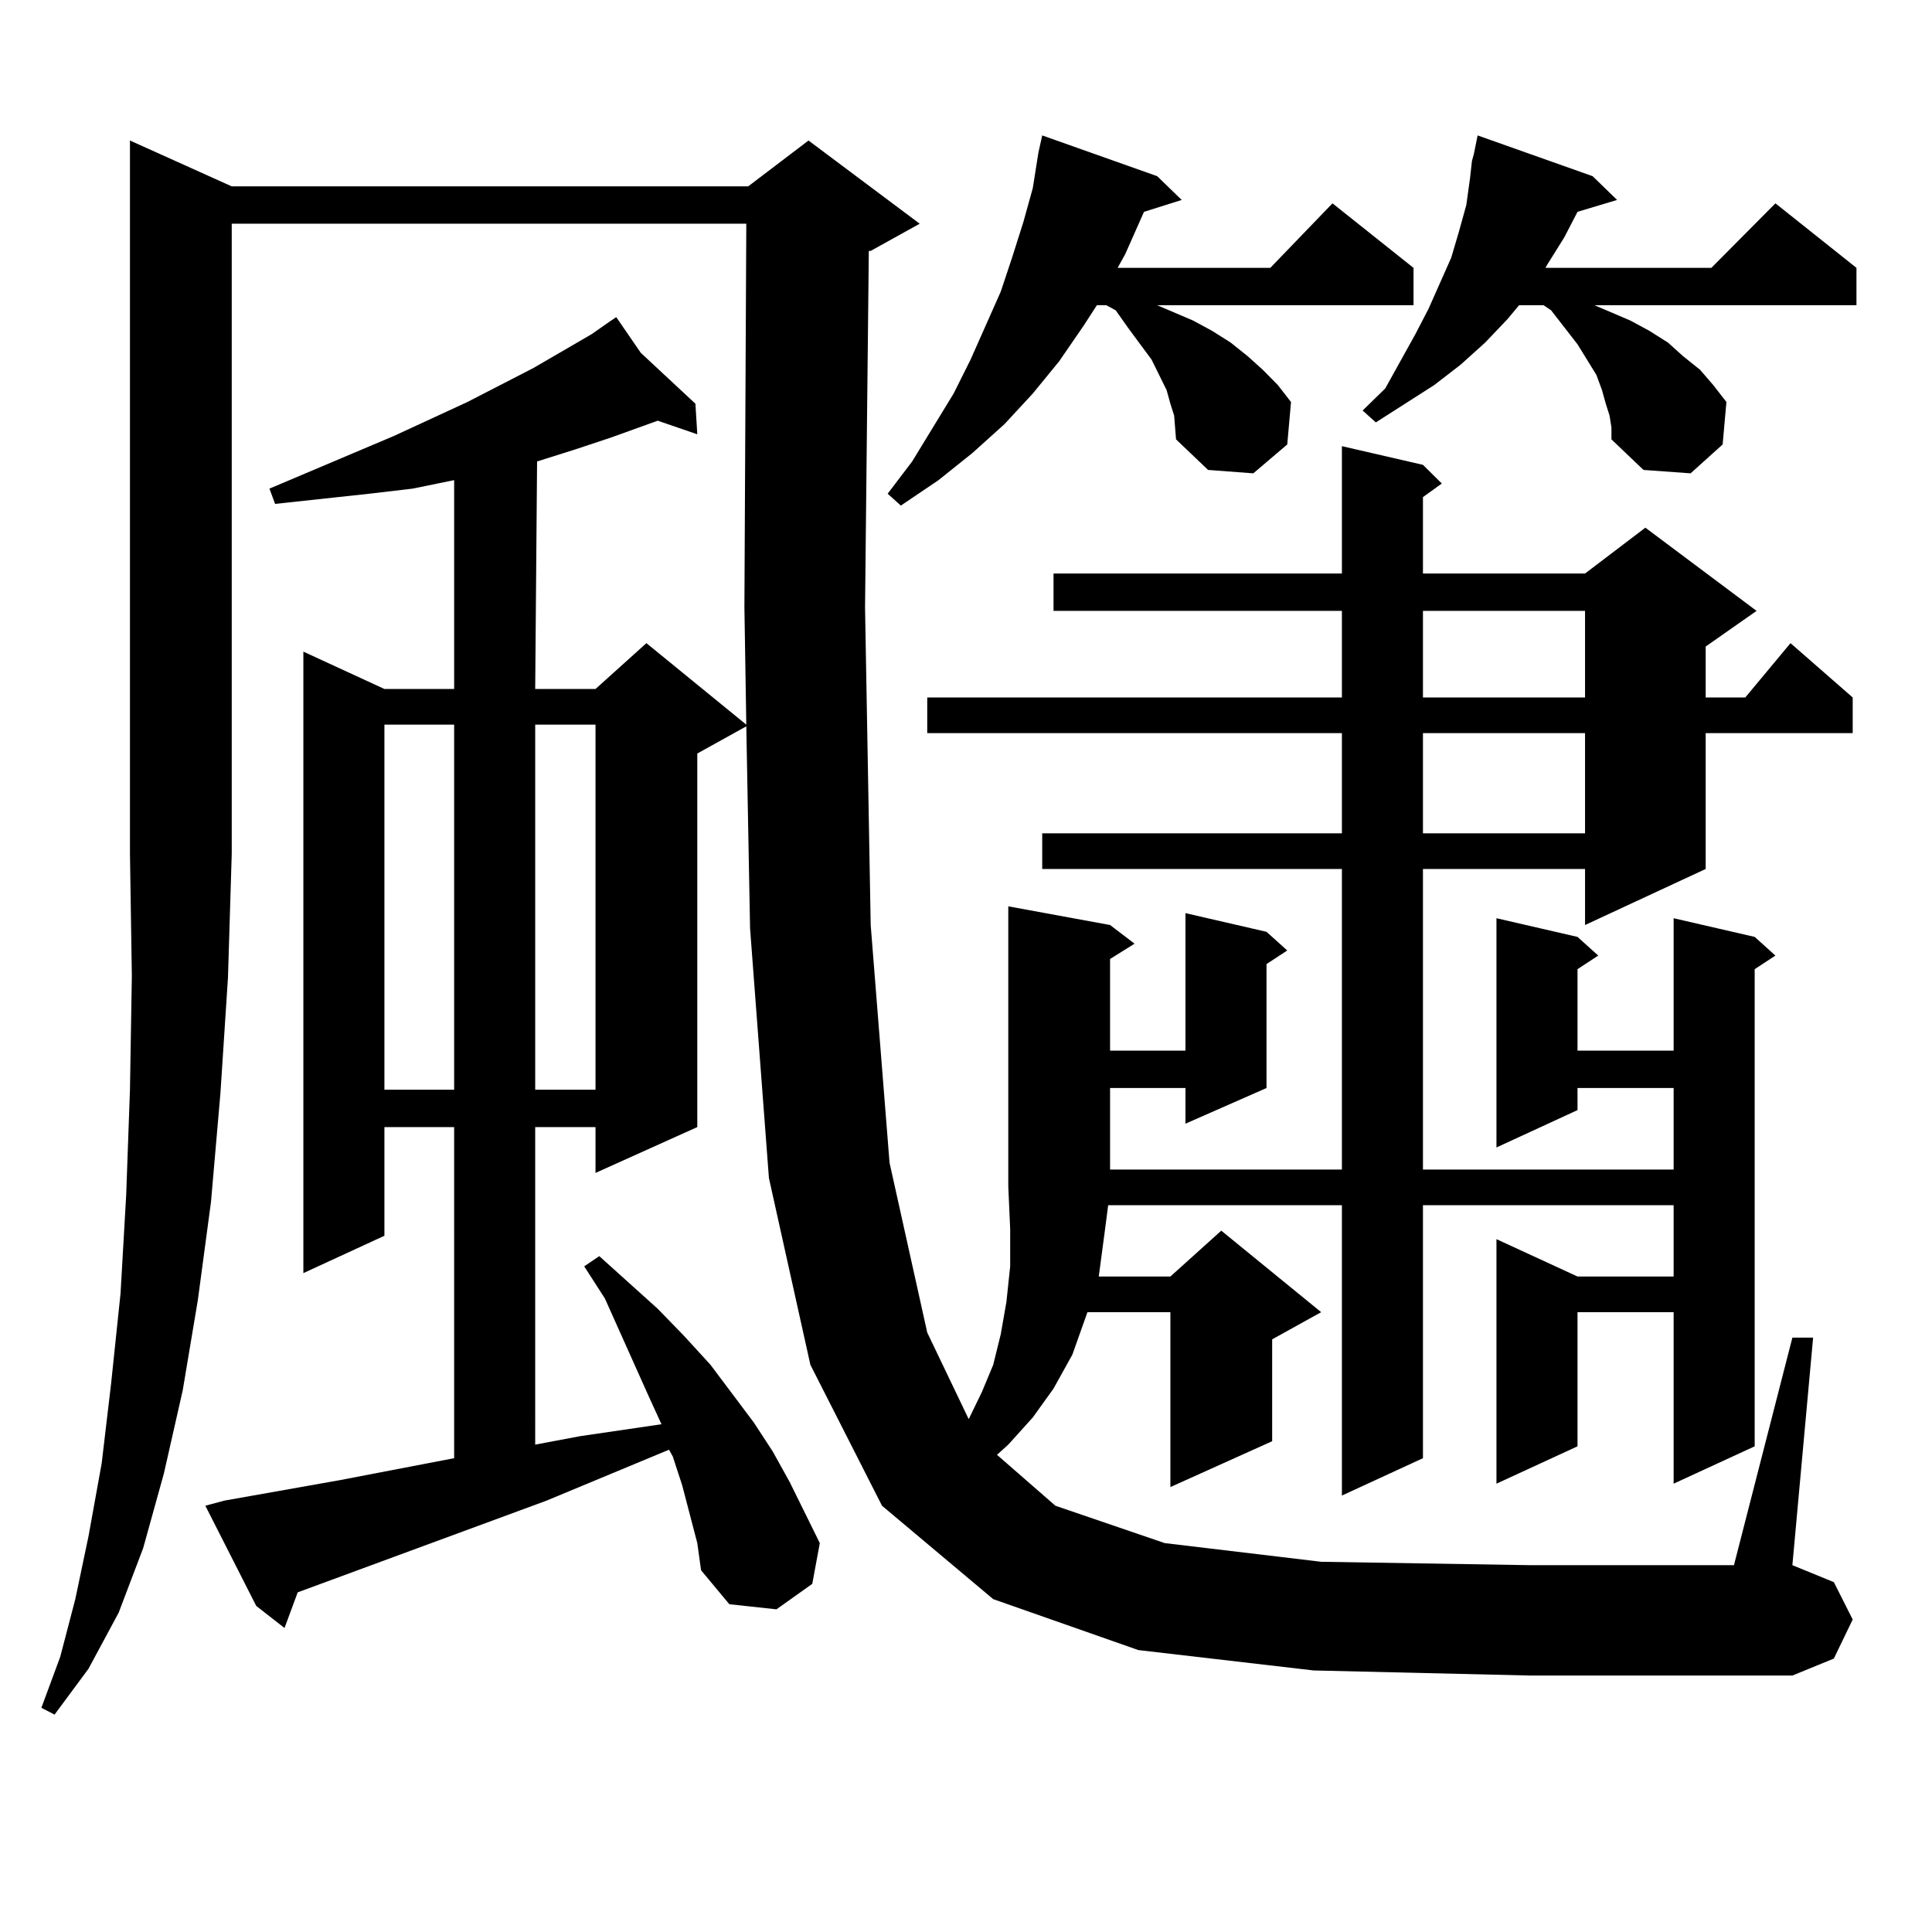
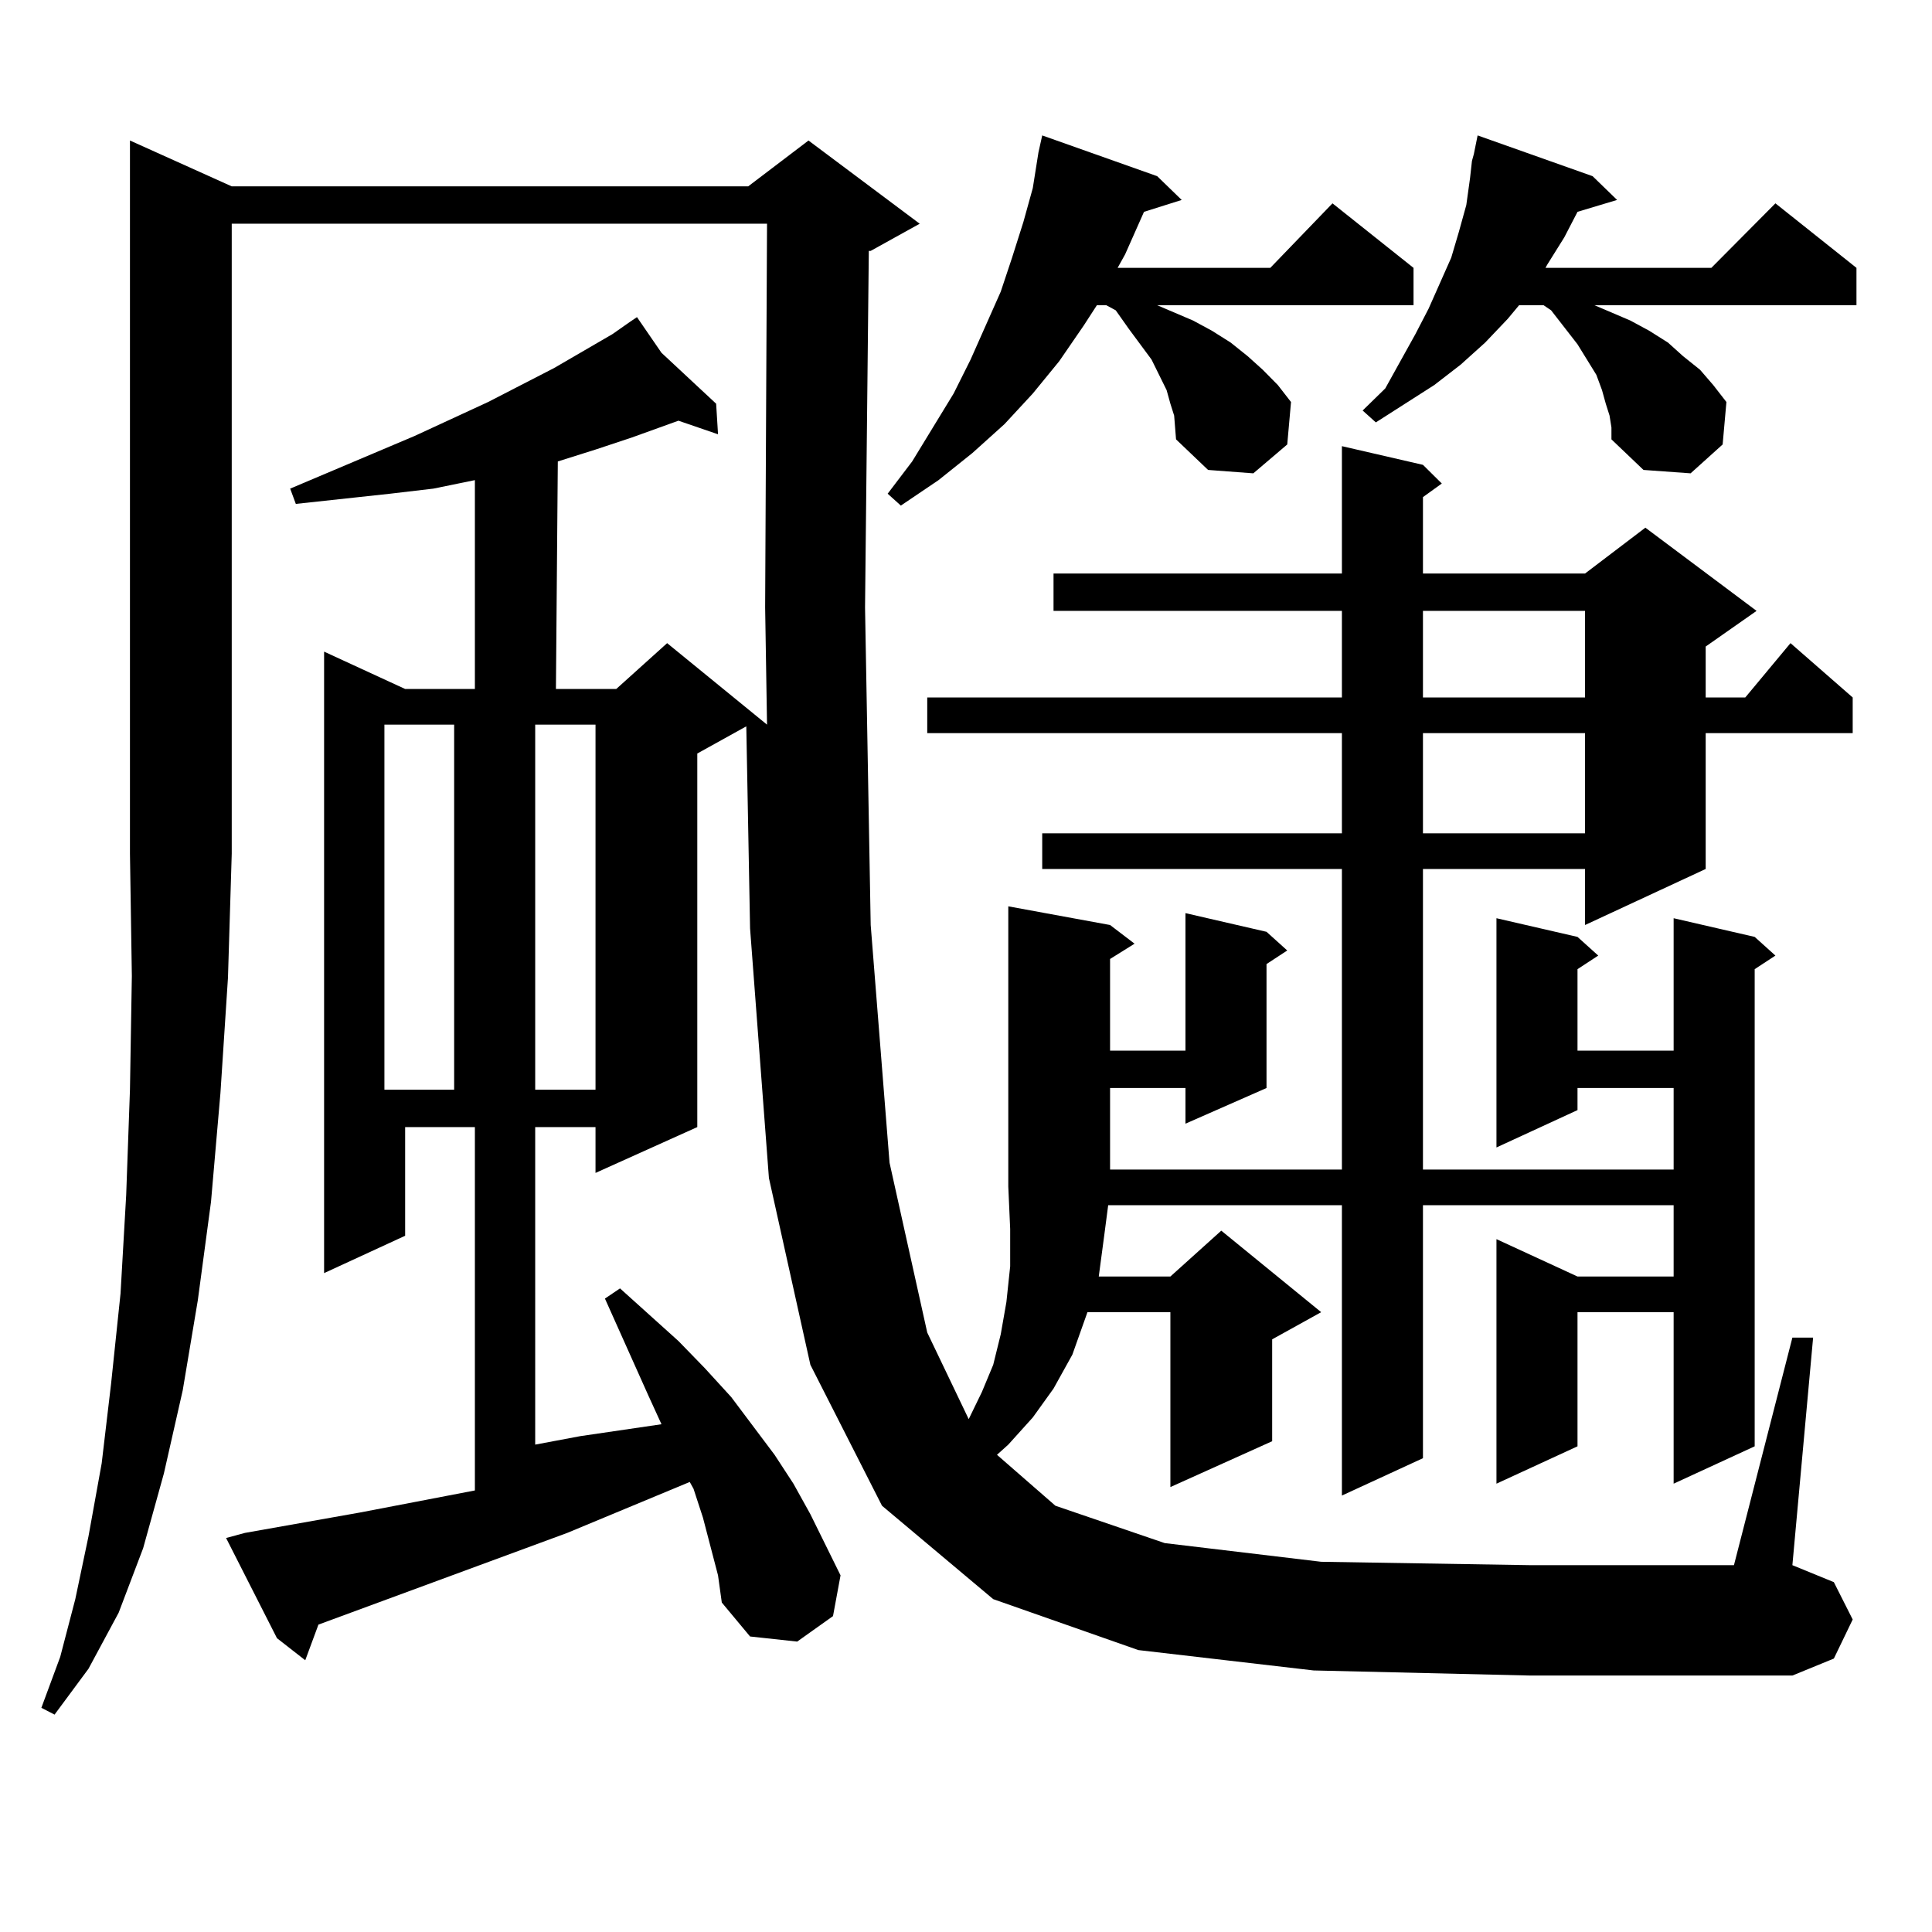
<svg xmlns="http://www.w3.org/2000/svg" version="1.1" id="图层_1" x="0px" y="0px" width="1000px" height="1000px" viewBox="0 0 1000 1000" enable-background="new 0 0 1000 1000" xml:space="preserve">
-   <path d="M119.948,96.461h267.311l31.219-23.73l57.56,43.066l-25.365,14.063h-0.976l-1.951,184.57l2.927,164.355l9.756,123.047  l19.512,87.891l21.463,44.824l6.829-14.063l5.854-14.063l3.902-15.82l2.927-16.699l1.951-18.457v-19.336l-0.976-21.973v-145.02  l52.682,9.668l12.683,9.668l-12.683,7.91v47.461h39.023v-71.191l41.95,9.668l10.731,9.668L655.545,499v64.16l-41.95,18.457V563.16  h-39.023v42.188h119.997V449.781H539.45v-18.457h155.118v-51.855H479.939v-18.457h214.629v-44.824H545.304v-19.336h149.265v-65.918  l41.95,9.668l9.756,9.668l-9.756,7.031v39.551h83.9l31.219-23.73l57.56,43.066l-26.341,18.457v26.367h20.487l23.414-28.125  l32.194,28.125v18.457h-76.096v70.313l-62.438,29.004v-29.004h-83.9v155.566h129.753V563.16h-49.755v11.426l-41.95,19.336V475.27  l41.95,9.668l10.731,9.668l-10.731,7.031v42.188h49.755V475.27l41.95,9.668l10.731,9.668l-10.731,7.031v246.973l-41.95,19.336  v-88.77h-49.755v69.434l-41.95,19.336V641.383l41.95,19.336h49.755v-36.914H736.519v130.957l-41.95,19.336V623.805H573.596  l-1.951,14.941l-2.927,21.973h37.072l26.341-23.73l51.706,42.188l-25.365,14.063v52.734l-52.682,23.73v-90.527h-42.926  l-7.805,21.973l-9.756,17.578l-10.731,14.941L521.89,747.73l-5.854,5.273l30.243,26.367l56.584,19.336l80.974,9.668l108.29,1.758  H897.49l30.243-117.773h10.731l-10.731,117.773l21.463,8.789l9.756,19.336l-9.756,20.215l-21.463,8.789H792.127l-112.192-2.637  l-90.729-10.547l-75.12-26.367l-57.56-48.34l-37.072-72.949l-21.463-96.68l-9.756-129.199l-1.951-104.59l-25.365,14.063v193.359  l-52.682,23.73v-23.73h-31.219V747.73l23.414-4.395l41.95-6.152l-6.829-14.941l-22.438-50.098l-10.731-16.699l7.805-5.273  l30.243,27.246l13.658,14.063l13.658,14.941l22.438,29.883l9.756,14.941l8.78,15.82l15.609,31.641l-3.902,21.094l-18.536,13.184  l-24.39-2.637l-14.634-17.578l-1.951-14.063l-7.805-29.883l-4.878-14.941l-1.951-3.516l-63.413,26.367l-128.777,47.461  l-6.829,18.457l-14.634-11.426l-26.341-51.855l9.756-2.637l59.511-10.547l59.511-11.426V583.375h-36.097v56.25l-41.95,19.336  v-321.68l41.95,19.336h36.097V248.512l-21.463,4.395l-22.438,2.637l-24.39,2.637l-24.39,2.637l-2.927-7.91l64.389-27.246  l38.048-17.578l34.146-17.578l30.243-17.578l8.78-6.152h-0.976h0.976l3.902-2.637l12.683,18.457l28.292,26.367l0.976,15.82  l-20.487-7.031l-24.39,8.789l-18.536,6.152l-19.512,6.152l-0.976,117.773h31.219l26.341-23.73l51.706,42.188l-0.976-60.645  l0.976-198.633H119.948v326.074l-1.951,64.16l-3.902,59.766l-4.878,56.25l-6.829,50.977l-7.805,46.582l-9.756,43.066l-10.731,38.672  l-12.683,33.398l-15.609,29.004l-17.561,23.73l-6.829-3.516l9.756-26.367l7.805-29.883l6.829-32.52l6.829-37.793l4.878-41.309  l4.878-46.582l2.927-50.977l1.951-54.492l0.976-58.887l-0.976-63.281V72.73L119.948,96.461z M198.971,375.074v188.965h36.097  V375.074H198.971z M277.018,375.074v188.965h31.219V375.074H277.018z M605.79,208.961l-1.951-7.031l-3.902-7.91l-3.902-7.91  l-11.707-15.82l-6.829-9.668l-4.878-2.637h-4.878l-6.829,10.547l-12.683,18.457l-13.658,16.699l-14.634,15.82l-16.585,14.941  l-17.561,14.063l-19.512,13.184l-6.829-6.152l12.683-16.699l21.463-35.156l8.78-17.578l15.609-35.156l5.854-17.578l5.854-18.457  l4.878-17.578l2.927-18.457l1.951-8.789l59.511,21.094l12.683,12.305l-19.512,6.152l-9.756,21.973l-3.902,7.031h79.022  l32.194-33.398l41.95,33.398v19.336h-132.68l18.536,7.91l9.756,5.273l9.756,6.152l8.78,7.031l7.805,7.031l7.805,7.91l6.829,8.789  l-1.951,21.973l-17.561,14.941l-23.414-1.758l-16.585-15.82l-0.976-12.305L605.79,208.961z M833.102,215.113l-1.951-6.152  l-1.951-7.031l-2.927-7.91l-4.878-7.91l-4.878-7.91l-13.658-17.578l-3.902-2.637h-12.683l-5.854,7.031l-11.707,12.305  l-12.683,11.426l-13.658,10.547l-30.243,19.336l-6.829-6.152l11.707-11.426l15.609-28.125l6.829-13.184l5.854-13.184l5.854-13.184  l3.902-13.184l3.902-14.063l1.951-14.063l0.976-8.789l0.976-3.516l1.951-9.668l59.511,21.094l12.683,12.305l-20.487,6.152  l-6.829,13.184l-8.78,14.063l-0.976,1.758h85.852l33.17-33.398l41.95,33.398v19.336H825.297l18.536,7.91l9.756,5.273l9.756,6.152  l7.805,7.031l8.78,7.031l6.829,7.91l6.829,8.789l-1.951,21.973l-16.585,14.941l-24.39-1.758l-16.585-15.82v-6.152L833.102,215.113z   M736.519,316.188v44.824h83.9v-44.824H736.519z M736.519,379.469v51.855h83.9v-51.855H736.519z" />
+   <path d="M119.948,96.461h267.311l31.219-23.73l57.56,43.066l-25.365,14.063h-0.976l-1.951,184.57l2.927,164.355l9.756,123.047  l19.512,87.891l21.463,44.824l6.829-14.063l5.854-14.063l3.902-15.82l2.927-16.699l1.951-18.457v-19.336l-0.976-21.973v-145.02  l52.682,9.668l12.683,9.668l-12.683,7.91v47.461h39.023v-71.191l41.95,9.668l10.731,9.668L655.545,499v64.16l-41.95,18.457V563.16  h-39.023v42.188h119.997V449.781H539.45v-18.457h155.118v-51.855H479.939v-18.457h214.629v-44.824H545.304v-19.336h149.265v-65.918  l41.95,9.668l9.756,9.668l-9.756,7.031v39.551h83.9l31.219-23.73l57.56,43.066l-26.341,18.457v26.367h20.487l23.414-28.125  l32.194,28.125v18.457h-76.096v70.313l-62.438,29.004v-29.004h-83.9v155.566h129.753V563.16h-49.755v11.426l-41.95,19.336V475.27  l41.95,9.668l10.731,9.668l-10.731,7.031v42.188h49.755V475.27l41.95,9.668l10.731,9.668l-10.731,7.031v246.973l-41.95,19.336  v-88.77h-49.755v69.434l-41.95,19.336V641.383l41.95,19.336h49.755v-36.914H736.519v130.957l-41.95,19.336V623.805H573.596  l-1.951,14.941l-2.927,21.973h37.072l26.341-23.73l51.706,42.188l-25.365,14.063v52.734l-52.682,23.73v-90.527h-42.926  l-7.805,21.973l-9.756,17.578l-10.731,14.941L521.89,747.73l-5.854,5.273l30.243,26.367l56.584,19.336l80.974,9.668l108.29,1.758  H897.49l30.243-117.773h10.731l-10.731,117.773l21.463,8.789l9.756,19.336l-9.756,20.215l-21.463,8.789H792.127l-112.192-2.637  l-90.729-10.547l-75.12-26.367l-57.56-48.34l-37.072-72.949l-21.463-96.68l-9.756-129.199l-1.951-104.59l-25.365,14.063v193.359  l-52.682,23.73v-23.73h-31.219V747.73l23.414-4.395l41.95-6.152l-6.829-14.941l-22.438-50.098l7.805-5.273  l30.243,27.246l13.658,14.063l13.658,14.941l22.438,29.883l9.756,14.941l8.78,15.82l15.609,31.641l-3.902,21.094l-18.536,13.184  l-24.39-2.637l-14.634-17.578l-1.951-14.063l-7.805-29.883l-4.878-14.941l-1.951-3.516l-63.413,26.367l-128.777,47.461  l-6.829,18.457l-14.634-11.426l-26.341-51.855l9.756-2.637l59.511-10.547l59.511-11.426V583.375h-36.097v56.25l-41.95,19.336  v-321.68l41.95,19.336h36.097V248.512l-21.463,4.395l-22.438,2.637l-24.39,2.637l-24.39,2.637l-2.927-7.91l64.389-27.246  l38.048-17.578l34.146-17.578l30.243-17.578l8.78-6.152h-0.976h0.976l3.902-2.637l12.683,18.457l28.292,26.367l0.976,15.82  l-20.487-7.031l-24.39,8.789l-18.536,6.152l-19.512,6.152l-0.976,117.773h31.219l26.341-23.73l51.706,42.188l-0.976-60.645  l0.976-198.633H119.948v326.074l-1.951,64.16l-3.902,59.766l-4.878,56.25l-6.829,50.977l-7.805,46.582l-9.756,43.066l-10.731,38.672  l-12.683,33.398l-15.609,29.004l-17.561,23.73l-6.829-3.516l9.756-26.367l7.805-29.883l6.829-32.52l6.829-37.793l4.878-41.309  l4.878-46.582l2.927-50.977l1.951-54.492l0.976-58.887l-0.976-63.281V72.73L119.948,96.461z M198.971,375.074v188.965h36.097  V375.074H198.971z M277.018,375.074v188.965h31.219V375.074H277.018z M605.79,208.961l-1.951-7.031l-3.902-7.91l-3.902-7.91  l-11.707-15.82l-6.829-9.668l-4.878-2.637h-4.878l-6.829,10.547l-12.683,18.457l-13.658,16.699l-14.634,15.82l-16.585,14.941  l-17.561,14.063l-19.512,13.184l-6.829-6.152l12.683-16.699l21.463-35.156l8.78-17.578l15.609-35.156l5.854-17.578l5.854-18.457  l4.878-17.578l2.927-18.457l1.951-8.789l59.511,21.094l12.683,12.305l-19.512,6.152l-9.756,21.973l-3.902,7.031h79.022  l32.194-33.398l41.95,33.398v19.336h-132.68l18.536,7.91l9.756,5.273l9.756,6.152l8.78,7.031l7.805,7.031l7.805,7.91l6.829,8.789  l-1.951,21.973l-17.561,14.941l-23.414-1.758l-16.585-15.82l-0.976-12.305L605.79,208.961z M833.102,215.113l-1.951-6.152  l-1.951-7.031l-2.927-7.91l-4.878-7.91l-4.878-7.91l-13.658-17.578l-3.902-2.637h-12.683l-5.854,7.031l-11.707,12.305  l-12.683,11.426l-13.658,10.547l-30.243,19.336l-6.829-6.152l11.707-11.426l15.609-28.125l6.829-13.184l5.854-13.184l5.854-13.184  l3.902-13.184l3.902-14.063l1.951-14.063l0.976-8.789l0.976-3.516l1.951-9.668l59.511,21.094l12.683,12.305l-20.487,6.152  l-6.829,13.184l-8.78,14.063l-0.976,1.758h85.852l33.17-33.398l41.95,33.398v19.336H825.297l18.536,7.91l9.756,5.273l9.756,6.152  l7.805,7.031l8.78,7.031l6.829,7.91l6.829,8.789l-1.951,21.973l-16.585,14.941l-24.39-1.758l-16.585-15.82v-6.152L833.102,215.113z   M736.519,316.188v44.824h83.9v-44.824H736.519z M736.519,379.469v51.855h83.9v-51.855H736.519z" />
</svg>